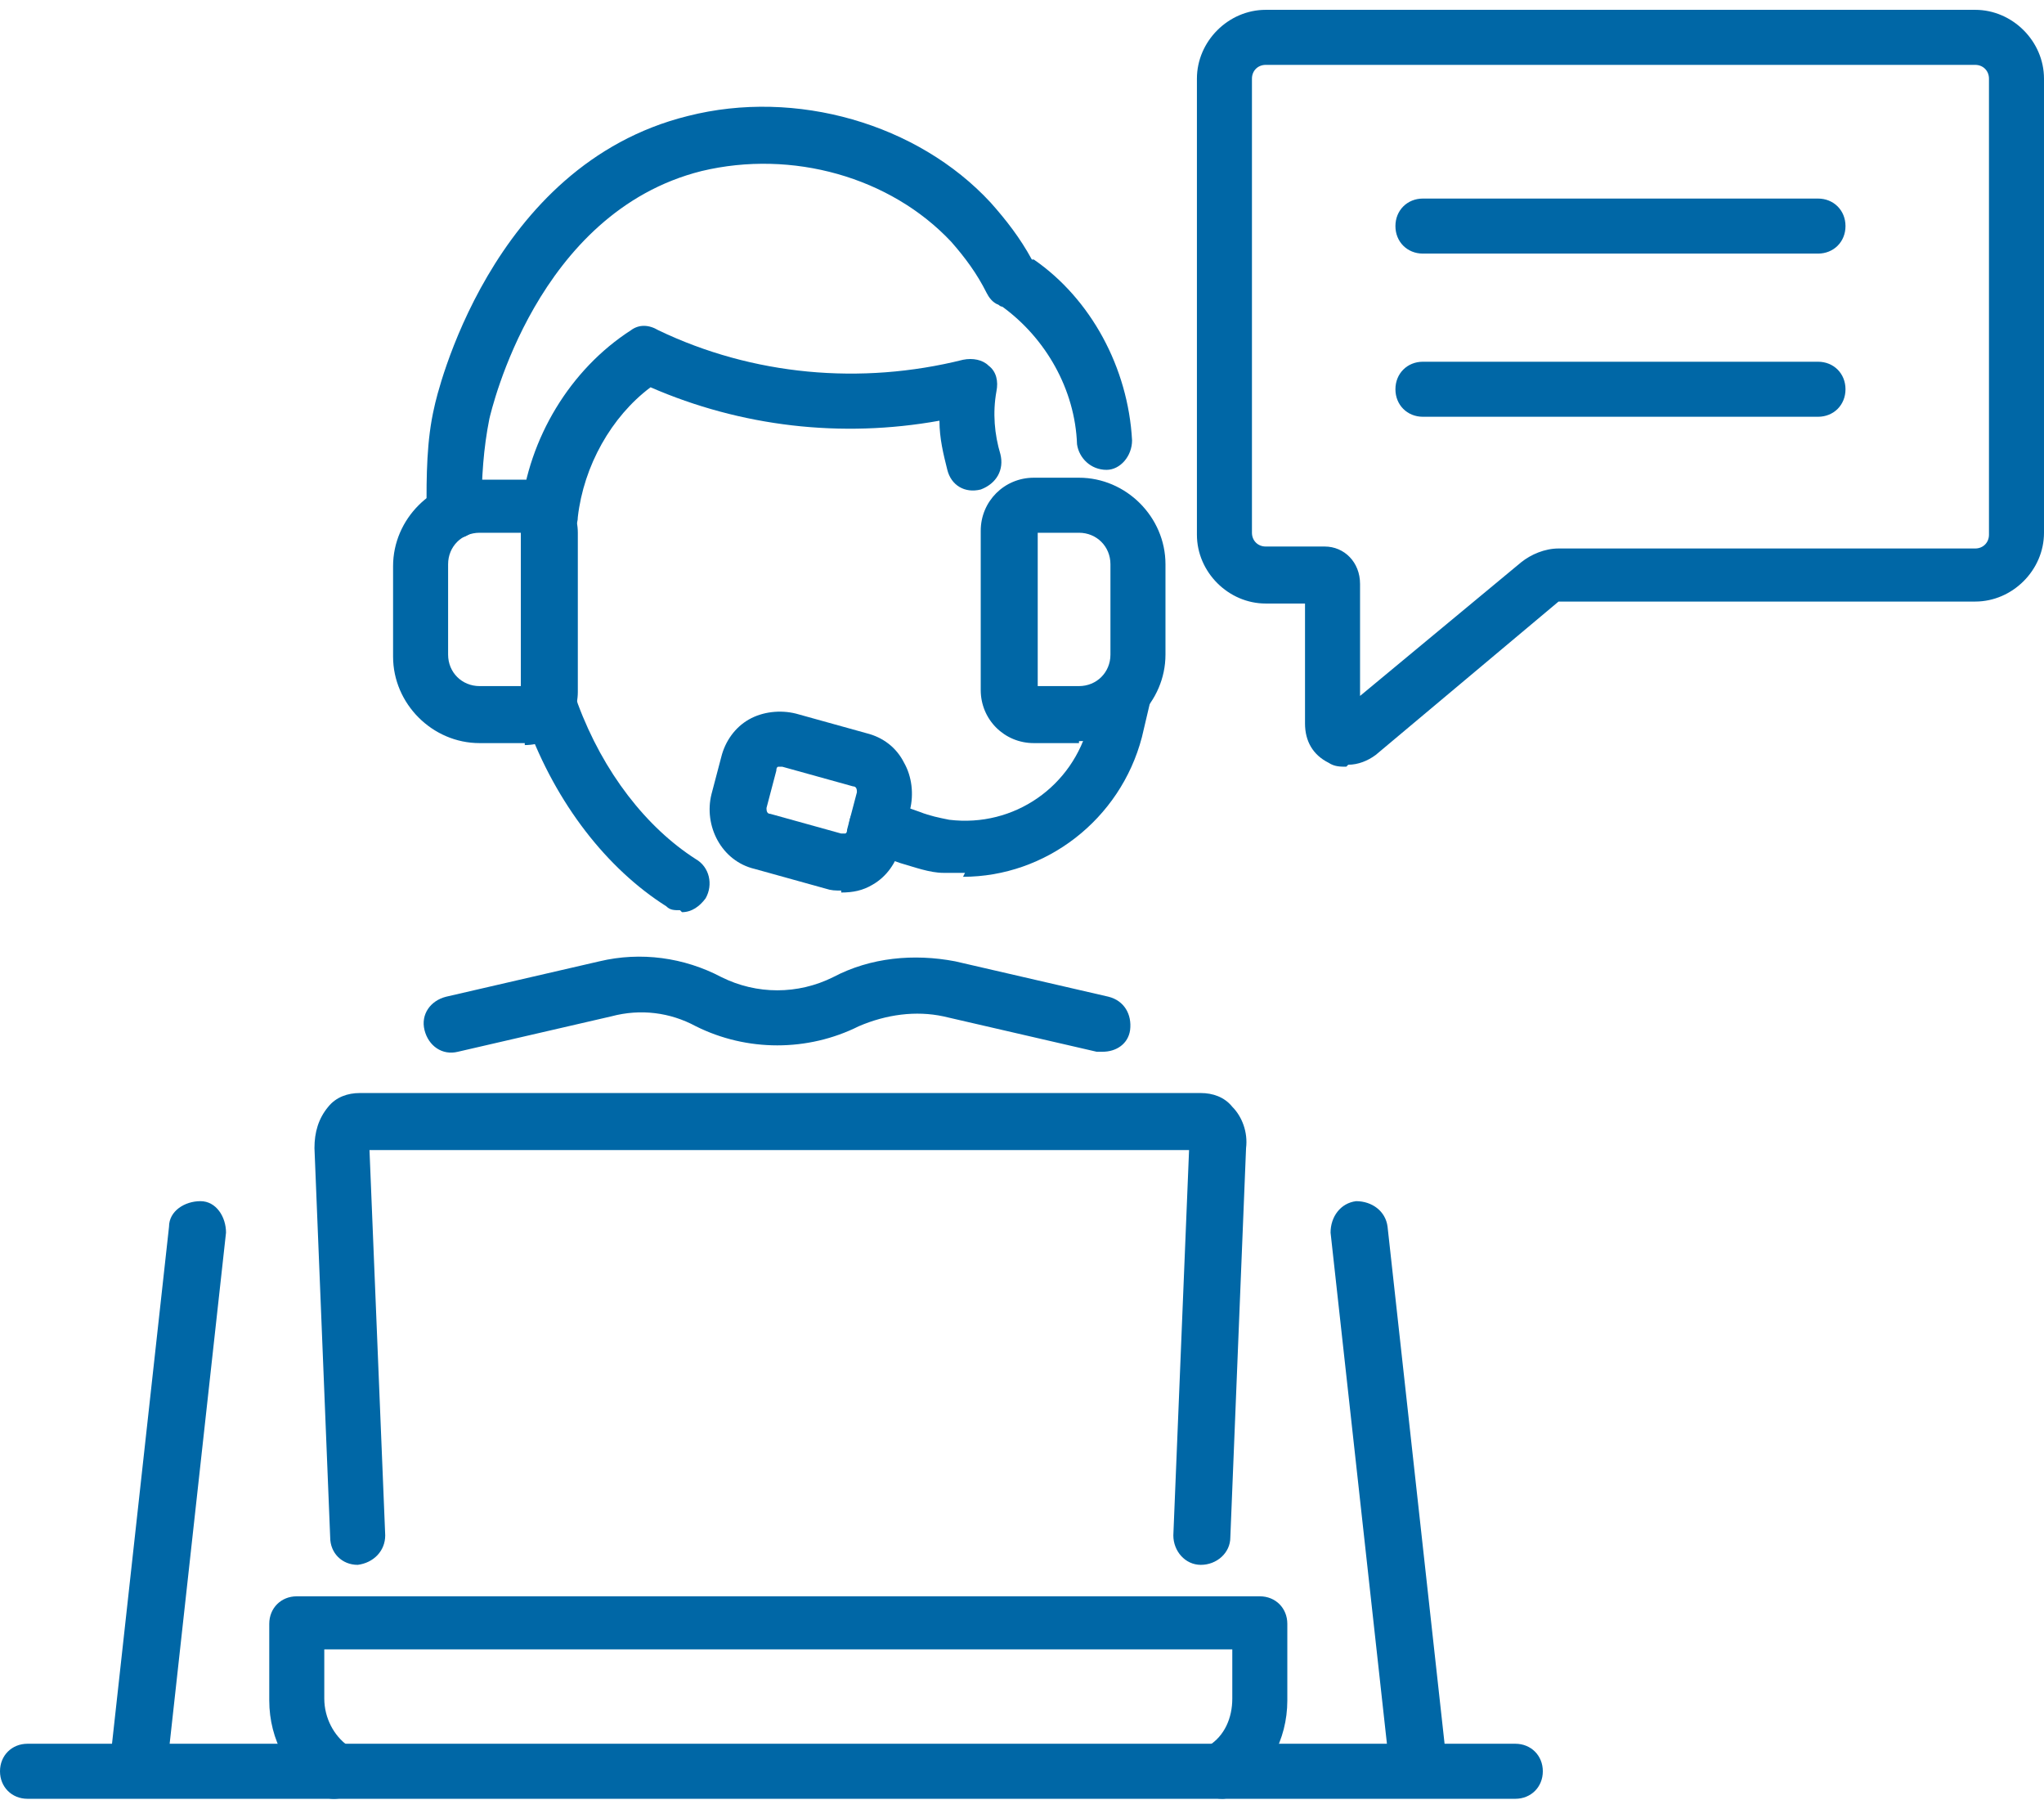
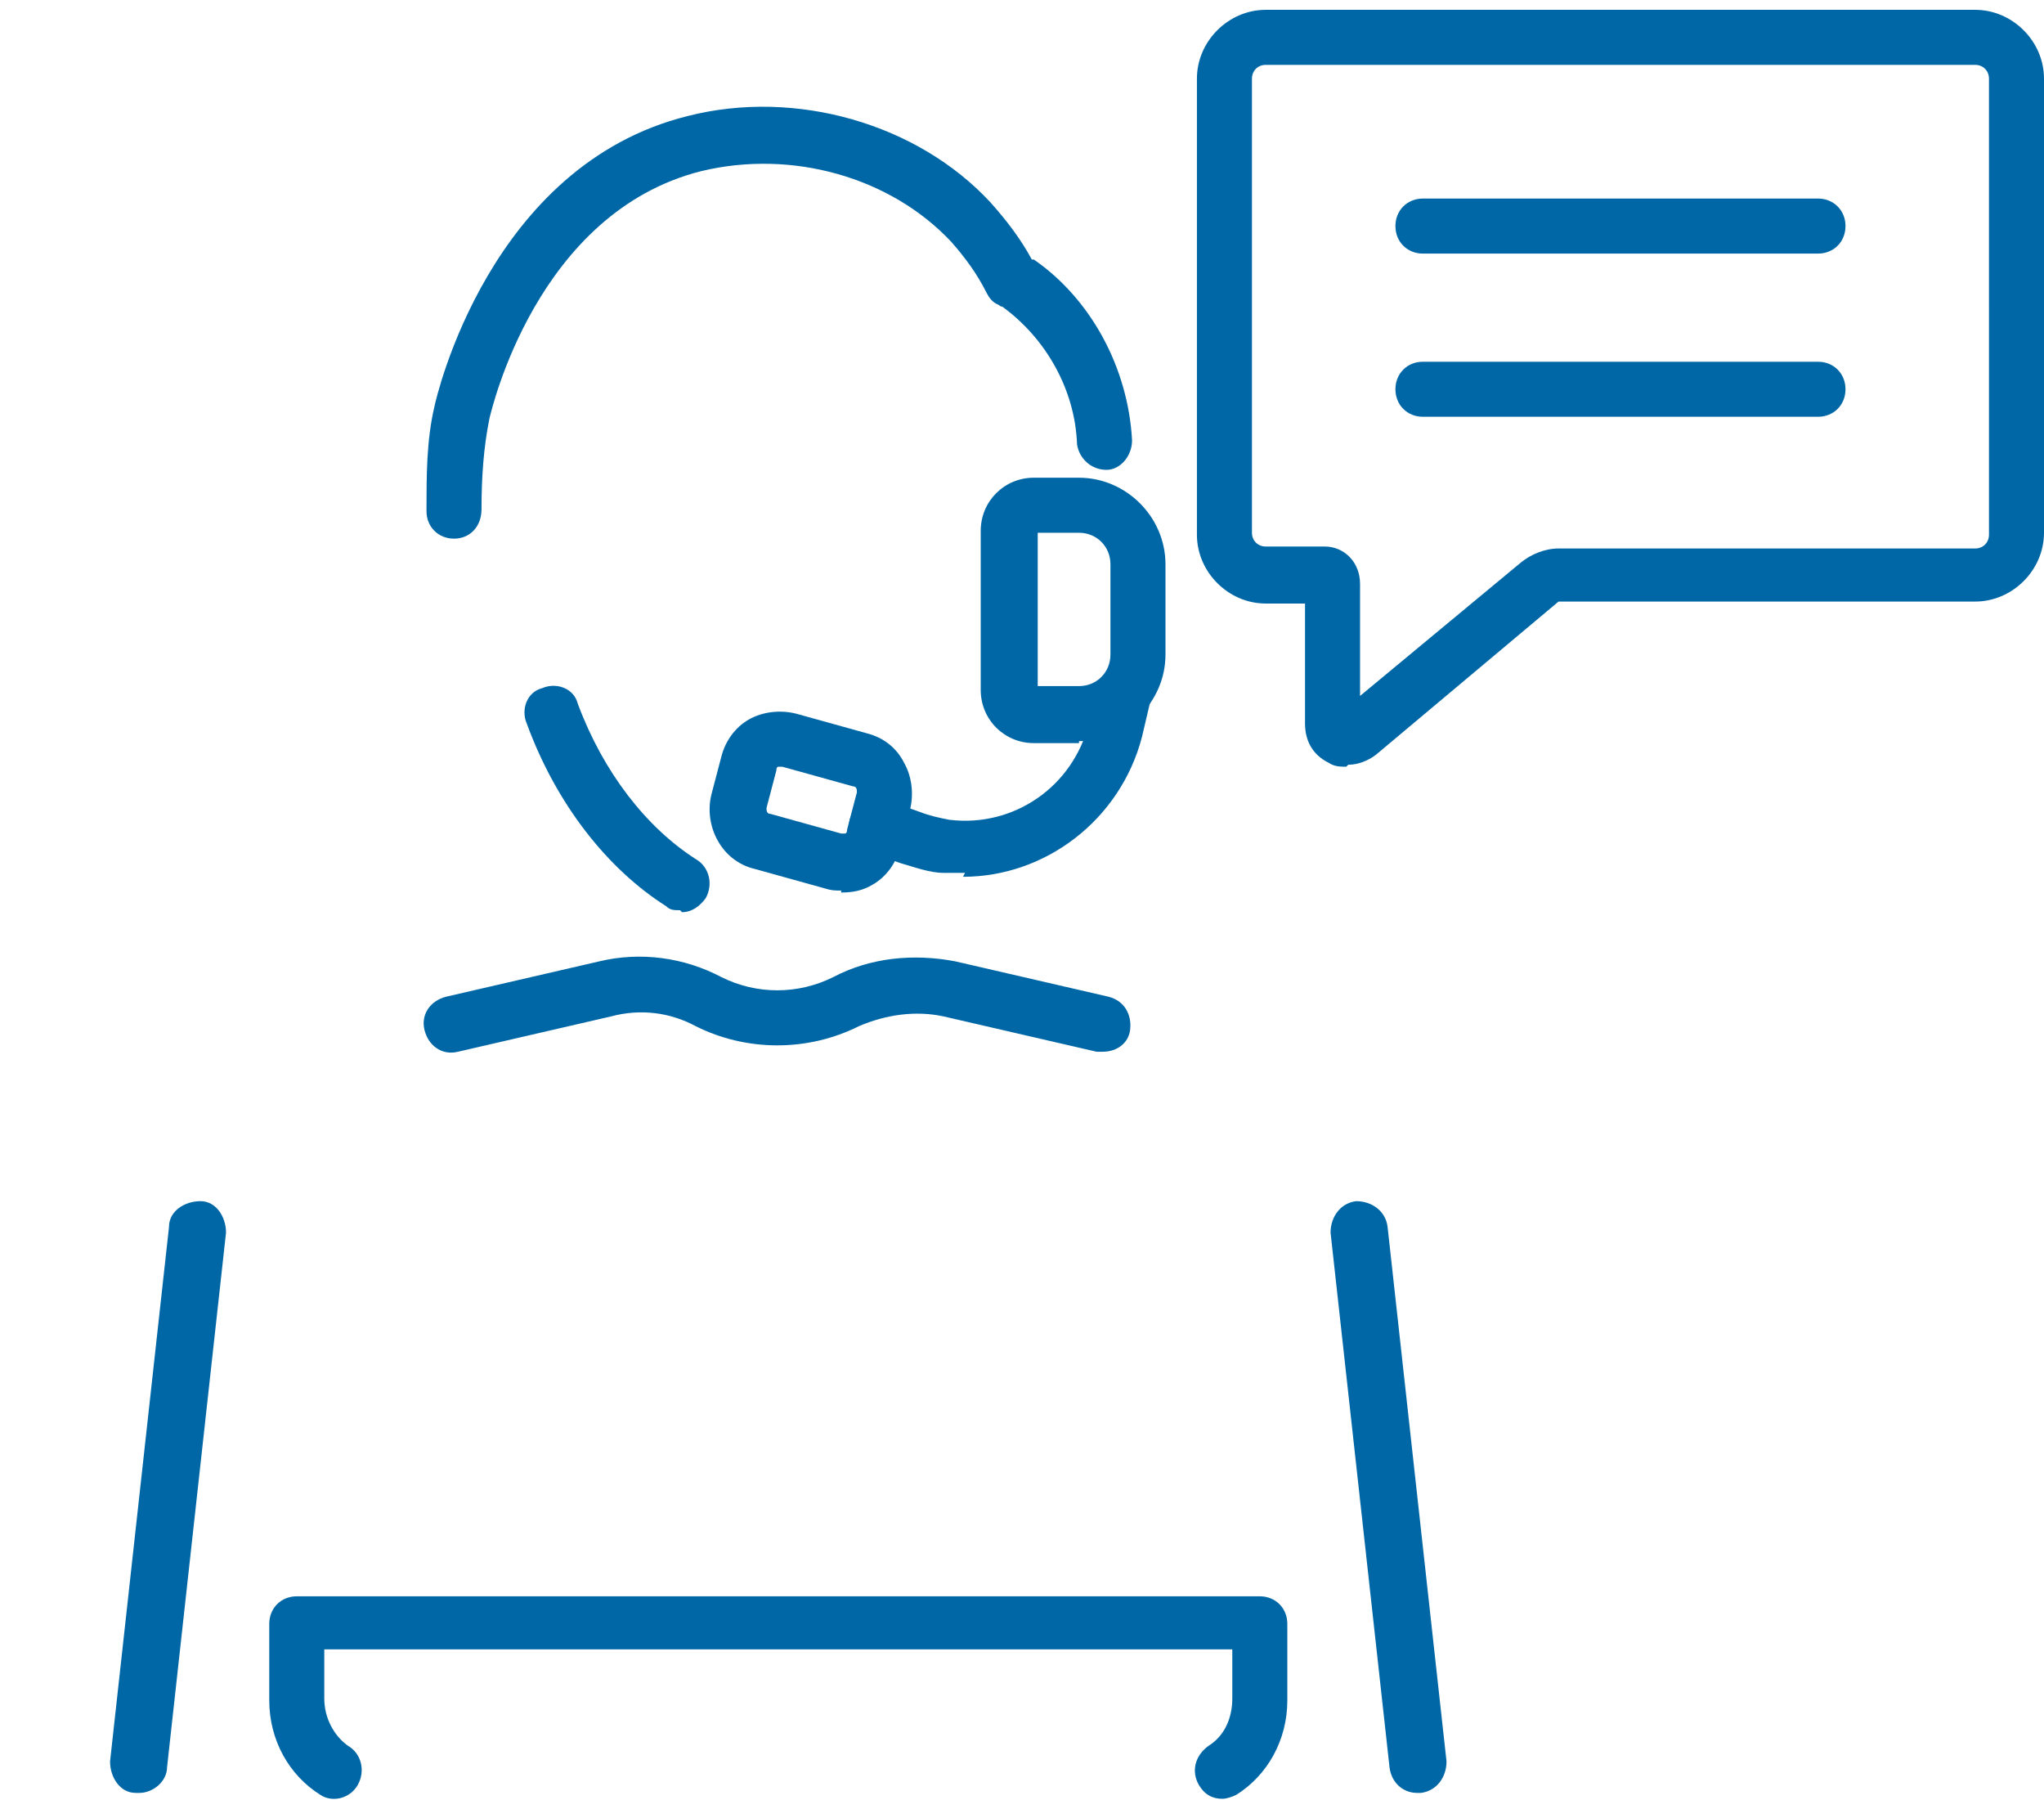
<svg xmlns="http://www.w3.org/2000/svg" version="1.1" viewBox="0 0 104 92">
  <defs>
    <style>
      .cls-1 {
        fill: #0067a6;
      }
    </style>
  </defs>
  <g>
    <g id="Layer_1">
      <g id="icon-support">
        <path id="Vector" class="cls-1" d="M34.6,46.3c-.3,0-.5,0-.7-.2-3-1.9-5.6-5.2-7.1-9.3-.3-.7,0-1.6.8-1.8.7-.3,1.6,0,1.8.8,1.3,3.5,3.5,6.3,6,7.9.7.4.9,1.3.5,2-.3.4-.7.7-1.2.7h0Z" />
-         <path id="Vector_2" class="cls-1" d="M28,27.6c0,0-.1,0-.2,0-.8,0-1.3-.8-1.3-1.6.4-3.7,2.5-7.2,5.6-9.2.4-.3.9-.3,1.4,0,4.8,2.3,10.3,2.8,15.5,1.5h0c.5-.1,1,0,1.3.3.4.3.5.8.4,1.3-.2,1.1-.1,2.2.2,3.2.2.8-.2,1.5-1,1.8-.8.2-1.5-.2-1.7-1-.2-.8-.4-1.6-.4-2.5-5,.9-10.1.3-14.7-1.7-2,1.5-3.4,4-3.7,6.6,0,.7-.7,1.3-1.4,1.3h0Z" />
        <path id="Vector_3" class="cls-1" d="M23.1,27.4c-.8,0-1.4-.6-1.4-1.4,0-1.8,0-3.6.4-5.3.1-.5,2.8-12.3,12.9-14.8,5.5-1.4,11.7.4,15.4,4.4.8.9,1.5,1.8,2.1,2.9,0,0,0,0,.1,0,2.9,2,4.8,5.5,5,9.2,0,.8-.6,1.5-1.3,1.5-.8,0-1.4-.6-1.5-1.3-.1-2.8-1.6-5.4-3.8-7,0,0-.1,0-.2-.1-.3-.1-.5-.4-.6-.6-.5-1-1.1-1.8-1.8-2.6-3.1-3.3-8.1-4.7-12.7-3.6-8.4,2.1-10.7,12.2-10.8,12.6-.3,1.5-.4,3-.4,4.6h0c0,.9-.6,1.5-1.4,1.5h0ZM50.9,15.4s0,0,0,0c0,0,0,0,0,0Z" />
        <path id="Vector_4" class="cls-1" d="M72.1,91.2c-.7,0-1.3-.5-1.4-1.3l-3-27.2c0-.8.5-1.5,1.3-1.6.8,0,1.5.5,1.6,1.3l3,27.2c0,.8-.5,1.5-1.3,1.6,0,0-.1,0-.2,0Z" />
        <path id="Vector_5" class="cls-1" d="M7.1,91.2c0,0-.1,0-.2,0-.8,0-1.3-.8-1.3-1.6l3-27.2c0-.8.8-1.3,1.6-1.3.8,0,1.3.8,1.3,1.6l-3,27.2c0,.7-.7,1.3-1.4,1.3Z" />
        <path id="Vector_6" class="cls-1" d="M56.1,53.5c-.1,0-.2,0-.3,0l-7.8-1.8c-1.4-.3-2.9-.1-4.3.5-2.6,1.3-5.7,1.3-8.3,0-1.3-.7-2.8-.9-4.3-.5l-7.8,1.8c-.8.2-1.5-.3-1.7-1.1-.2-.8.3-1.5,1.1-1.7l7.8-1.8c2.1-.5,4.3-.2,6.2.8,1.8.9,3.9.9,5.7,0,1.9-1,4.1-1.2,6.2-.8l7.8,1.8c.8.2,1.2.9,1.1,1.7-.1.7-.7,1.1-1.4,1.1h0Z" />
-         <path id="Vector_7" class="cls-1" d="M77.1,91.5H1.4c-.8,0-1.4-.6-1.4-1.4s.6-1.4,1.4-1.4h75.7c.8,0,1.4.6,1.4,1.4s-.6,1.4-1.4,1.4Z" />
-         <path id="Vector_8" class="cls-1" d="M18.2,79.6c-.8,0-1.4-.6-1.4-1.4l-.8-19.8c0-.8.2-1.5.7-2.1.4-.5,1-.7,1.6-.7h42.8c.6,0,1.2.2,1.6.7.5.5.8,1.3.7,2.1l-.8,19.8c0,.8-.7,1.4-1.5,1.4-.8,0-1.4-.7-1.4-1.5l.8-19.6H18.8l.8,19.6c0,.8-.6,1.4-1.4,1.5h0,0Z" />
        <path id="Vector_9" class="cls-1" d="M62.2,91.5c-.5,0-.9-.2-1.2-.7-.4-.7-.2-1.5.5-2,.8-.5,1.2-1.4,1.2-2.4v-2.5H16.5v2.5c0,1,.5,1.9,1.2,2.4.7.4.9,1.3.5,2-.4.7-1.3.9-1.9.5-1.6-1-2.6-2.8-2.6-4.8v-3.9c0-.8.6-1.4,1.4-1.4h49c.8,0,1.4.6,1.4,1.4v3.9c0,2-1,3.8-2.6,4.8-.2.1-.5.2-.7.2h0Z" />
-         <path id="Vector_10" class="cls-1" d="M26.7,37.8h-2.3c-2.4,0-4.4-2-4.4-4.4v-4.6c0-2.4,2-4.4,4.4-4.4h2.3c1.5,0,2.7,1.2,2.7,2.7v8.1c0,1.5-1.2,2.7-2.7,2.7h0ZM24.4,27.1c-.9,0-1.6.7-1.6,1.6v4.6c0,.9.7,1.6,1.6,1.6h2.1v-7.8h-2.1Z" />
        <path id="Vector_11" class="cls-1" d="M54.9,37.8h-2.3c-1.5,0-2.7-1.2-2.7-2.7v-8.1c0-1.5,1.2-2.7,2.7-2.7h2.3c2.4,0,4.4,2,4.4,4.4v4.6c0,2.4-2,4.4-4.4,4.4h0ZM52.8,34.9h2.1c.9,0,1.6-.7,1.6-1.6v-4.6c0-.9-.7-1.6-1.6-1.6h-2.1v7.8Z" />
        <path id="Vector_12" class="cls-1" d="M49.1,44.4c-.4,0-.7,0-1.1,0-.7,0-1.5-.3-2.2-.5l-1.7-.6c-.7-.3-1.1-1.1-.8-1.8.3-.7,1.1-1.1,1.8-.8l1.7.6c.5.2,1,.3,1.5.4,3.3.4,6.3-1.7,7.1-4.9l.4-1.7c.2-.8,1-1.2,1.7-1,.8.2,1.2,1,1,1.7l-.4,1.7c-1.1,4.2-4.9,7.1-9.1,7.1Z" />
        <path id="Vector_13" class="cls-1" d="M42.8,45.3c-.3,0-.5,0-.8-.1l-3.6-1c-1.7-.4-2.6-2.2-2.2-3.8l.5-1.9c.2-.8.7-1.5,1.4-1.9.7-.4,1.6-.5,2.4-.3l3.6,1c.8.2,1.5.7,1.9,1.5.4.7.5,1.6.3,2.4l-.5,1.9c-.2.8-.7,1.5-1.4,1.9-.5.3-1,.4-1.6.4h0ZM39.7,39c0,0-.1,0-.1,0,0,0-.1,0-.1.2l-.5,1.9c0,.1,0,.3.2.3l3.6,1c0,0,.2,0,.2,0,0,0,.1,0,.1-.2l.5-1.9c0-.1,0-.3-.2-.3l-3.6-1s0,0,0,0Z" />
        <path id="Vector_14" class="cls-1" d="M68.5,39c-.3,0-.6,0-.9-.2-.8-.4-1.2-1.1-1.2-2v-6.1h-2c-1.9,0-3.5-1.6-3.5-3.5V4c0-1.9,1.6-3.5,3.5-3.5h36.1c1.9,0,3.5,1.6,3.5,3.5v23.1c0,1.9-1.6,3.5-3.5,3.5h-21.2s0,0,0,0l-9.3,7.8c-.4.3-.9.5-1.4.5ZM64.4,3.3c-.4,0-.7.3-.7.7v23.1c0,.4.3.7.7.7h3c1,0,1.8.8,1.8,1.9v5.7l8.2-6.8c.5-.4,1.2-.7,1.9-.7h21.2c.4,0,.7-.3.7-.7V4c0-.4-.3-.7-.7-.7h-36.1Z" />
        <path id="Vector_15" class="cls-1" d="M92.5,12.9h-20.1c-.8,0-1.4-.6-1.4-1.4s.6-1.4,1.4-1.4h20.1c.8,0,1.4.6,1.4,1.4s-.6,1.4-1.4,1.4Z" />
        <path id="Vector_16" class="cls-1" d="M92.5,21.2h-20.1c-.8,0-1.4-.6-1.4-1.4s.6-1.4,1.4-1.4h20.1c.8,0,1.4.6,1.4,1.4s-.6,1.4-1.4,1.4Z" />
      </g>
    </g>
  </g>
</svg>